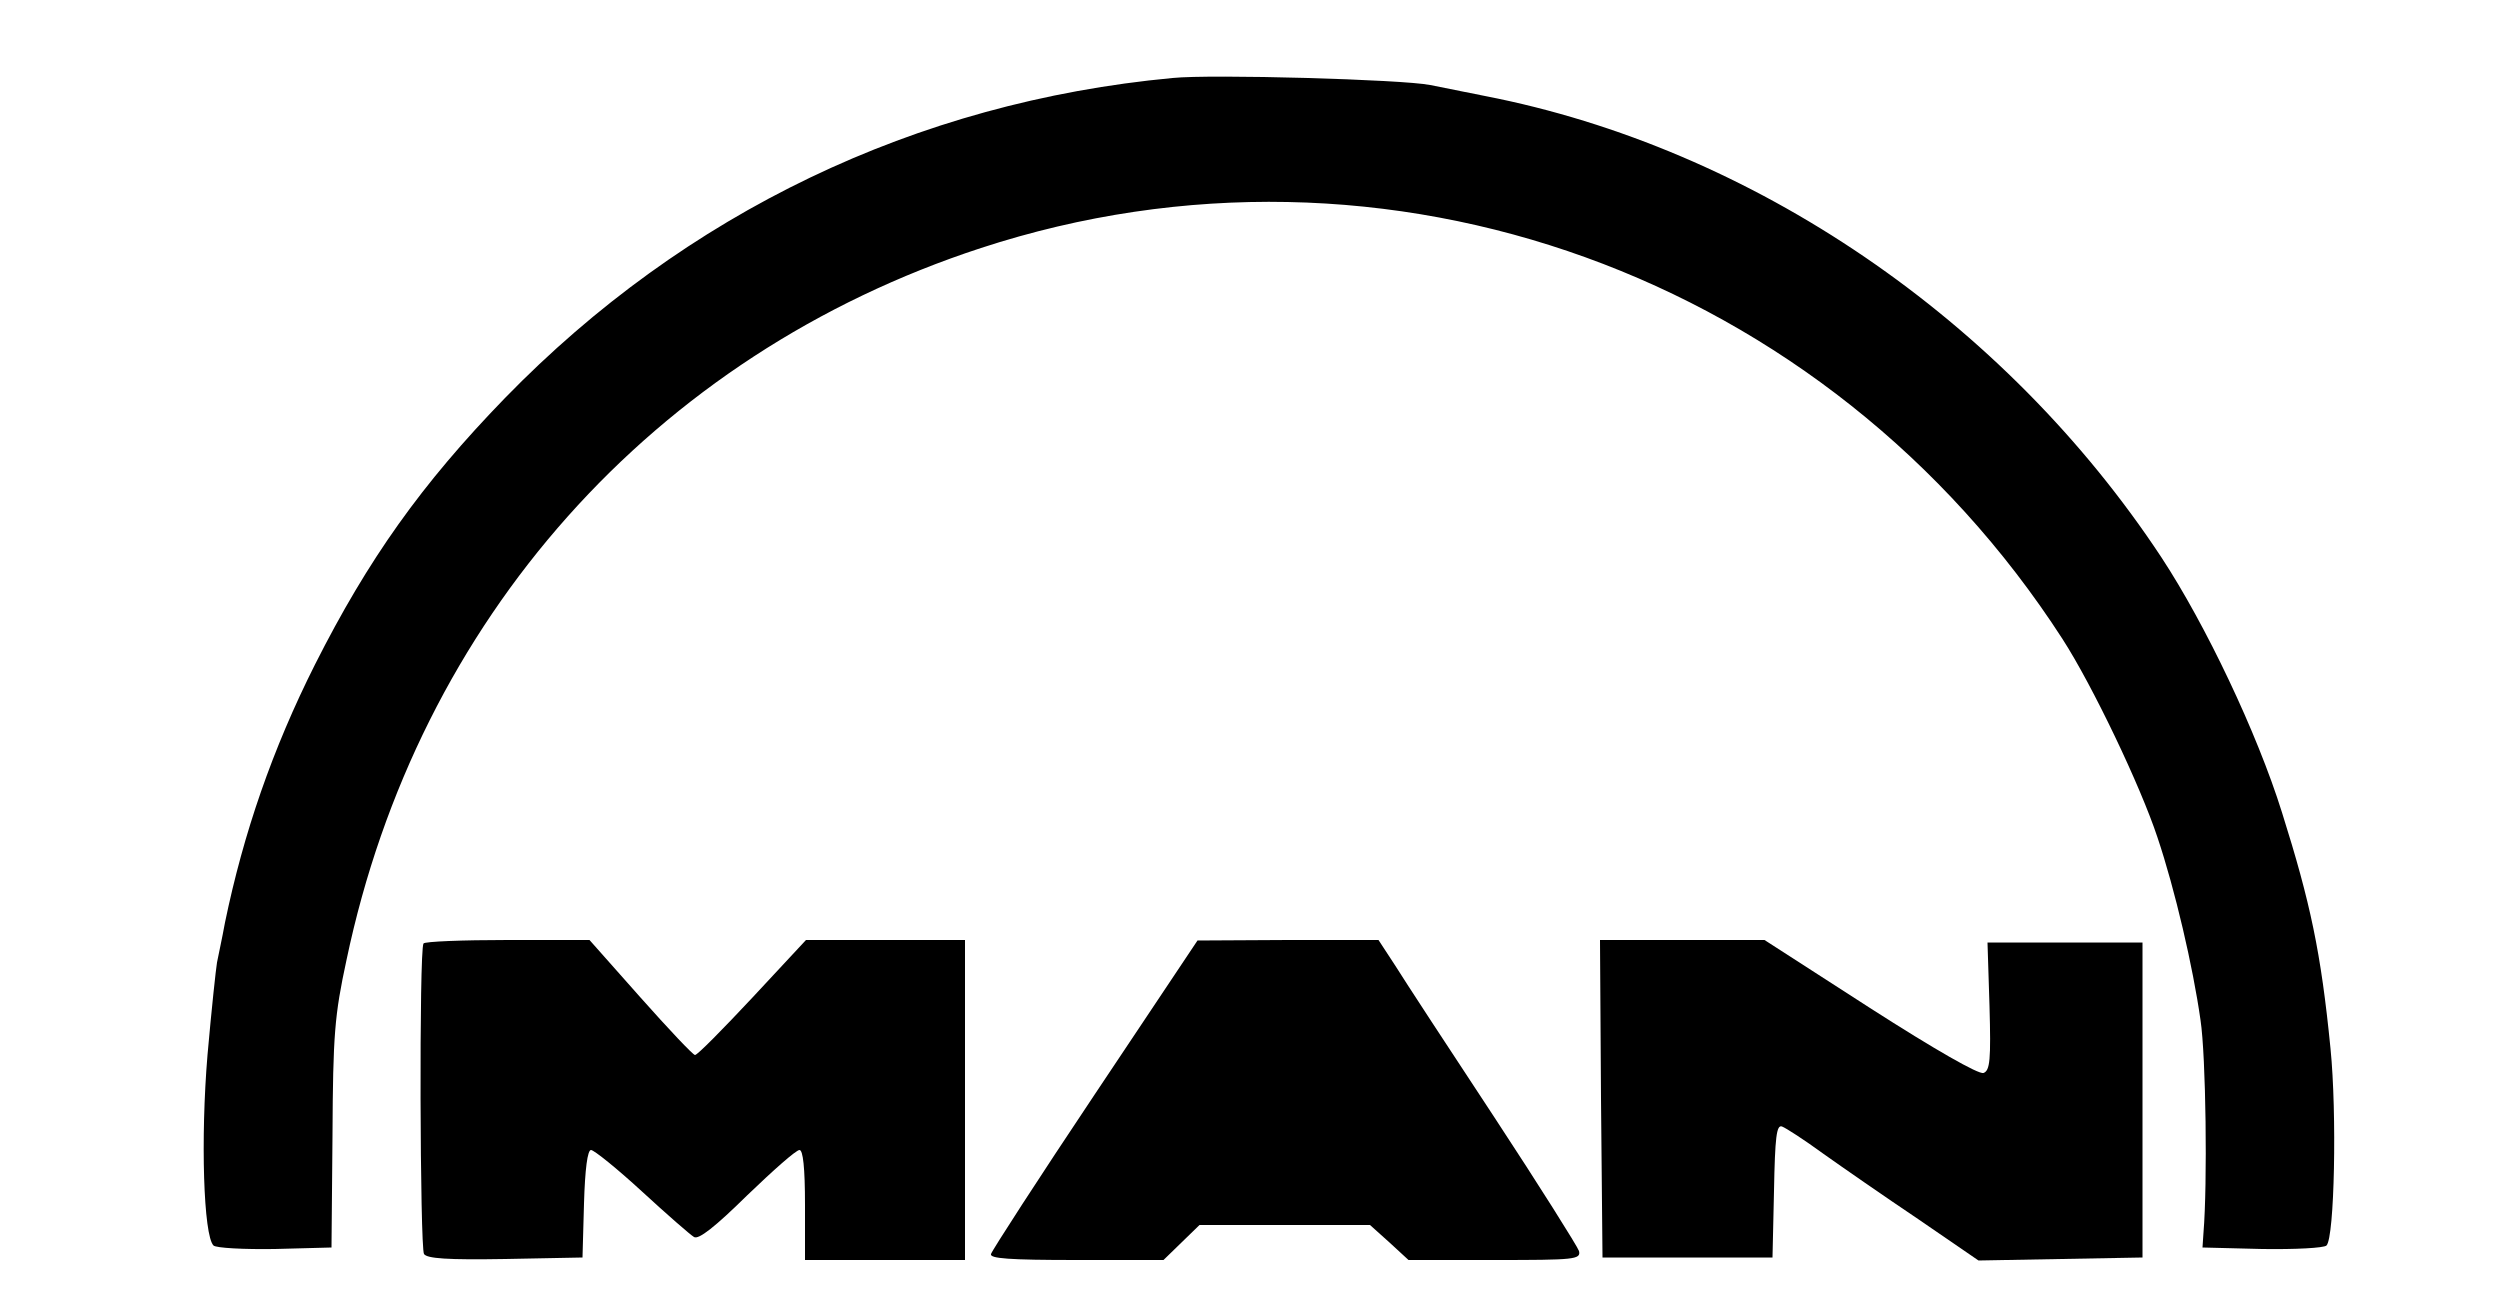
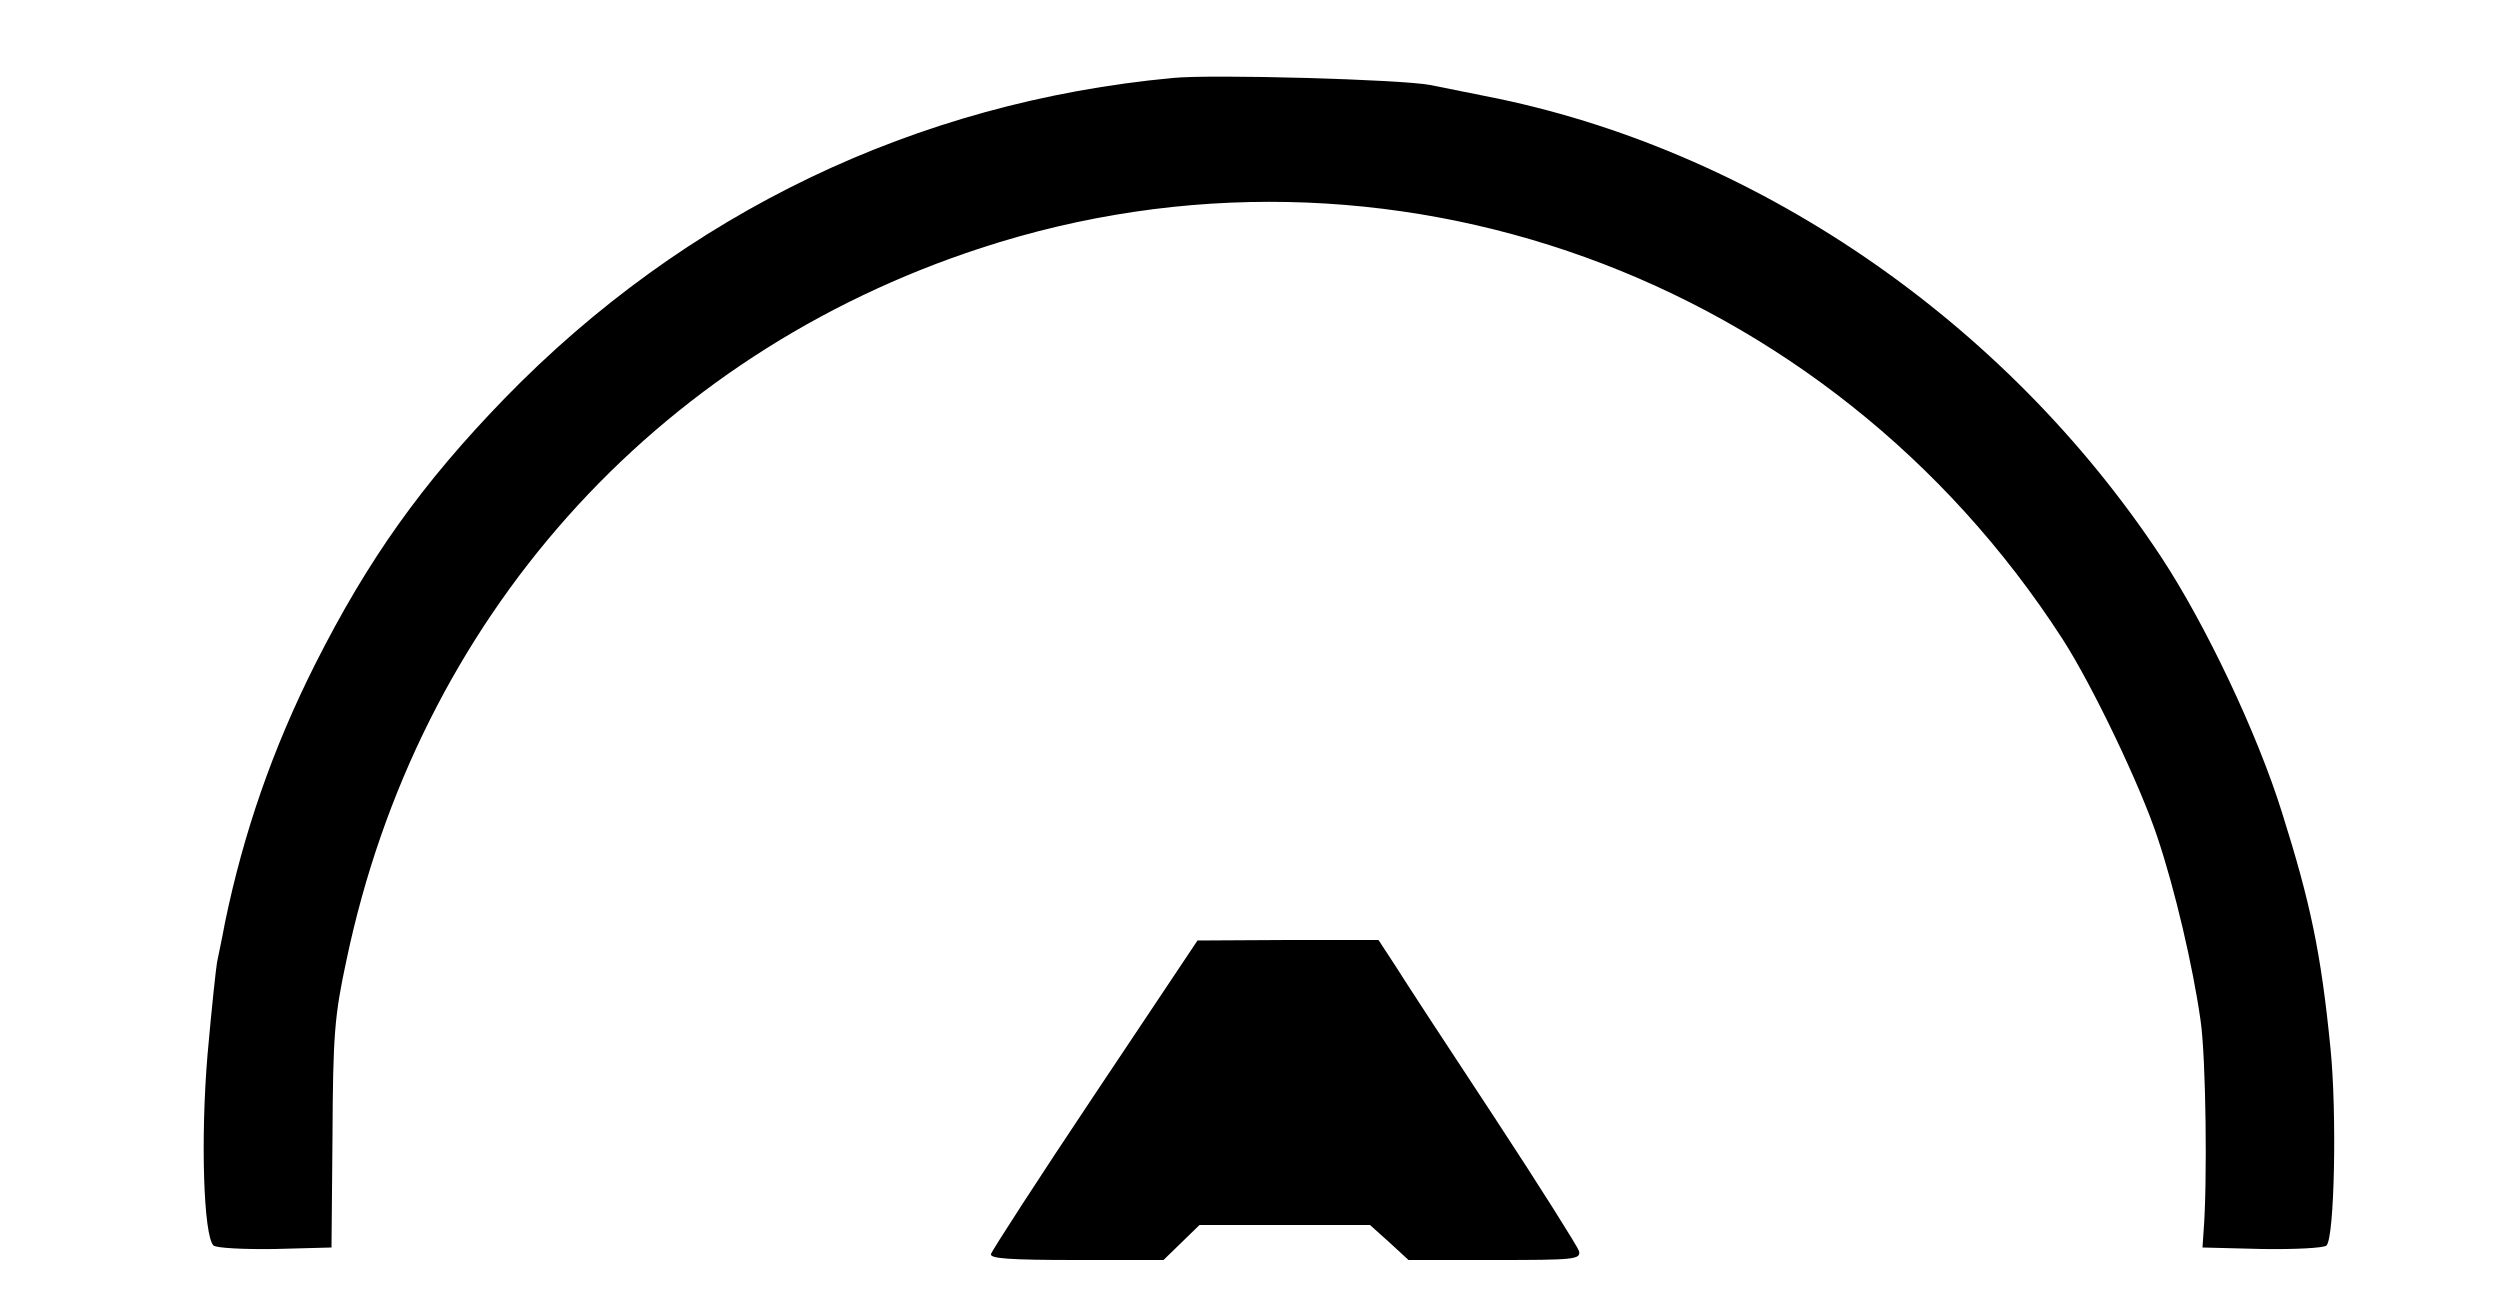
<svg xmlns="http://www.w3.org/2000/svg" version="1.0" width="500pt" height="263pt" viewBox="0 0 500 263" preserveAspectRatio="xMidYMid meet">
  <g transform="translate(0,263) scale(0.1,-0.1)" fill="#000000" stroke="none">
    <path d="M2345 2474 c-513 -48 -975 -270 -1335 -640 -167 -172 -274 -323 -380 -533 -85 -169 -143 -337 -180 -516 -6 -33 -14 -69 -16 -80 -2 -11 -11 -94 -19 -185 -14 -167 -8 -361 12 -381 5 -5 61 -8 123 -7 l113 3 2 225 c1 200 4 239 28 350 143 681 614 1210 1269 1424 810 265 1693 -54 2163 -782 60 -93 156 -294 190 -397 35 -104 71 -259 86 -365 11 -73 14 -328 6 -425 l-2 -30 119 -3 c66 -1 124 2 129 7 16 16 21 264 8 394 -19 192 -40 291 -97 472 -50 160 -153 376 -241 510 -314 476 -818 819 -1353 923 -30 6 -80 16 -110 22 -54 11 -437 22 -515 14z" />
-     <path d="M847 743 c-9 -14 -7 -608 1 -621 6 -9 46 -12 163 -10 l154 3 3 108 c2 69 7 107 14 107 6 0 52 -37 102 -83 50 -46 97 -87 104 -91 9 -6 43 21 106 83 52 50 98 91 105 91 7 0 11 -35 11 -110 l0 -110 160 0 160 0 0 320 0 320 -159 0 -159 0 -107 -115 c-59 -63 -110 -115 -115 -115 -4 0 -53 52 -109 115 l-102 115 -164 0 c-90 0 -166 -3 -168 -7z" />
    <path d="M2190 442 c-113 -169 -206 -313 -208 -320 -3 -9 36 -12 171 -12 l174 0 36 35 36 35 170 0 171 0 39 -35 38 -35 173 0 c159 0 172 1 168 18 -3 9 -79 130 -169 267 -91 138 -180 274 -198 303 l-34 52 -181 0 -181 -1 -205 -307z" />
-     <path d="M3202 433 l3 -318 170 0 170 0 3 133 c2 108 5 133 16 129 8 -3 45 -27 82 -54 38 -27 123 -86 190 -131 l121 -83 164 3 164 3 0 315 0 315 -155 0 -155 0 4 -127 c3 -108 1 -129 -12 -134 -10 -3 -96 46 -227 130 l-211 136 -165 0 -164 0 2 -317z" />
  </g>
</svg>